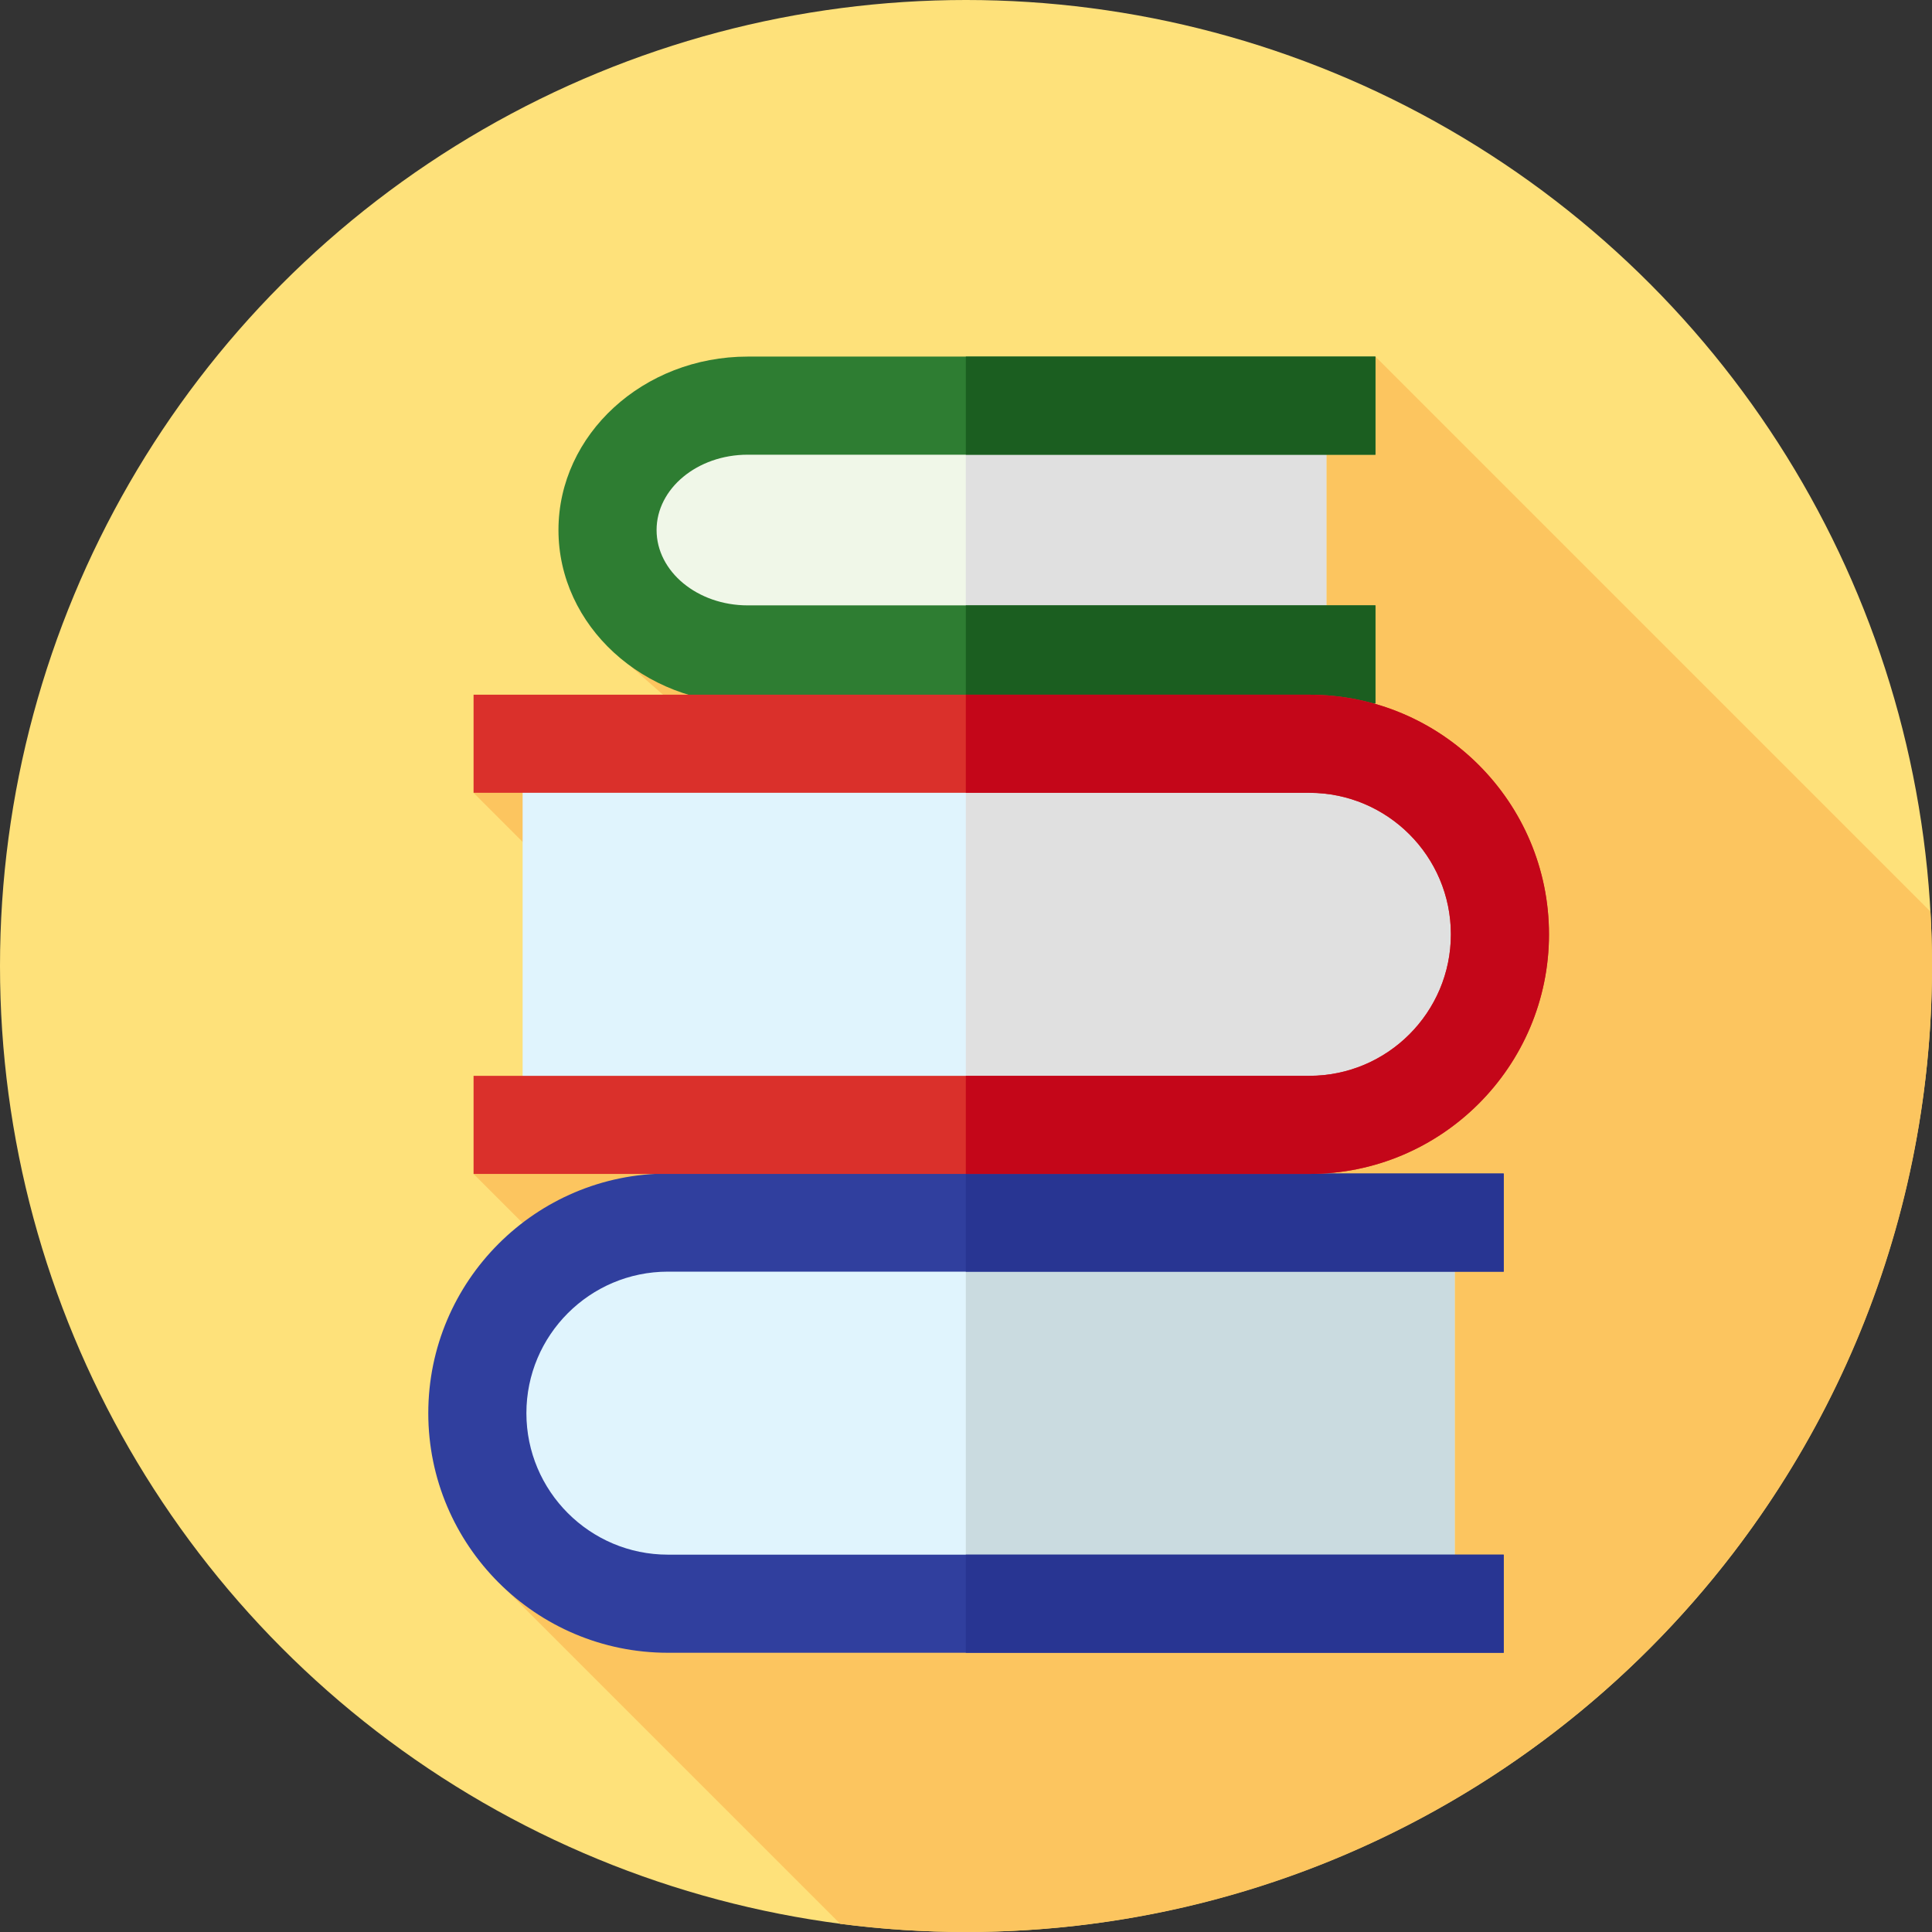
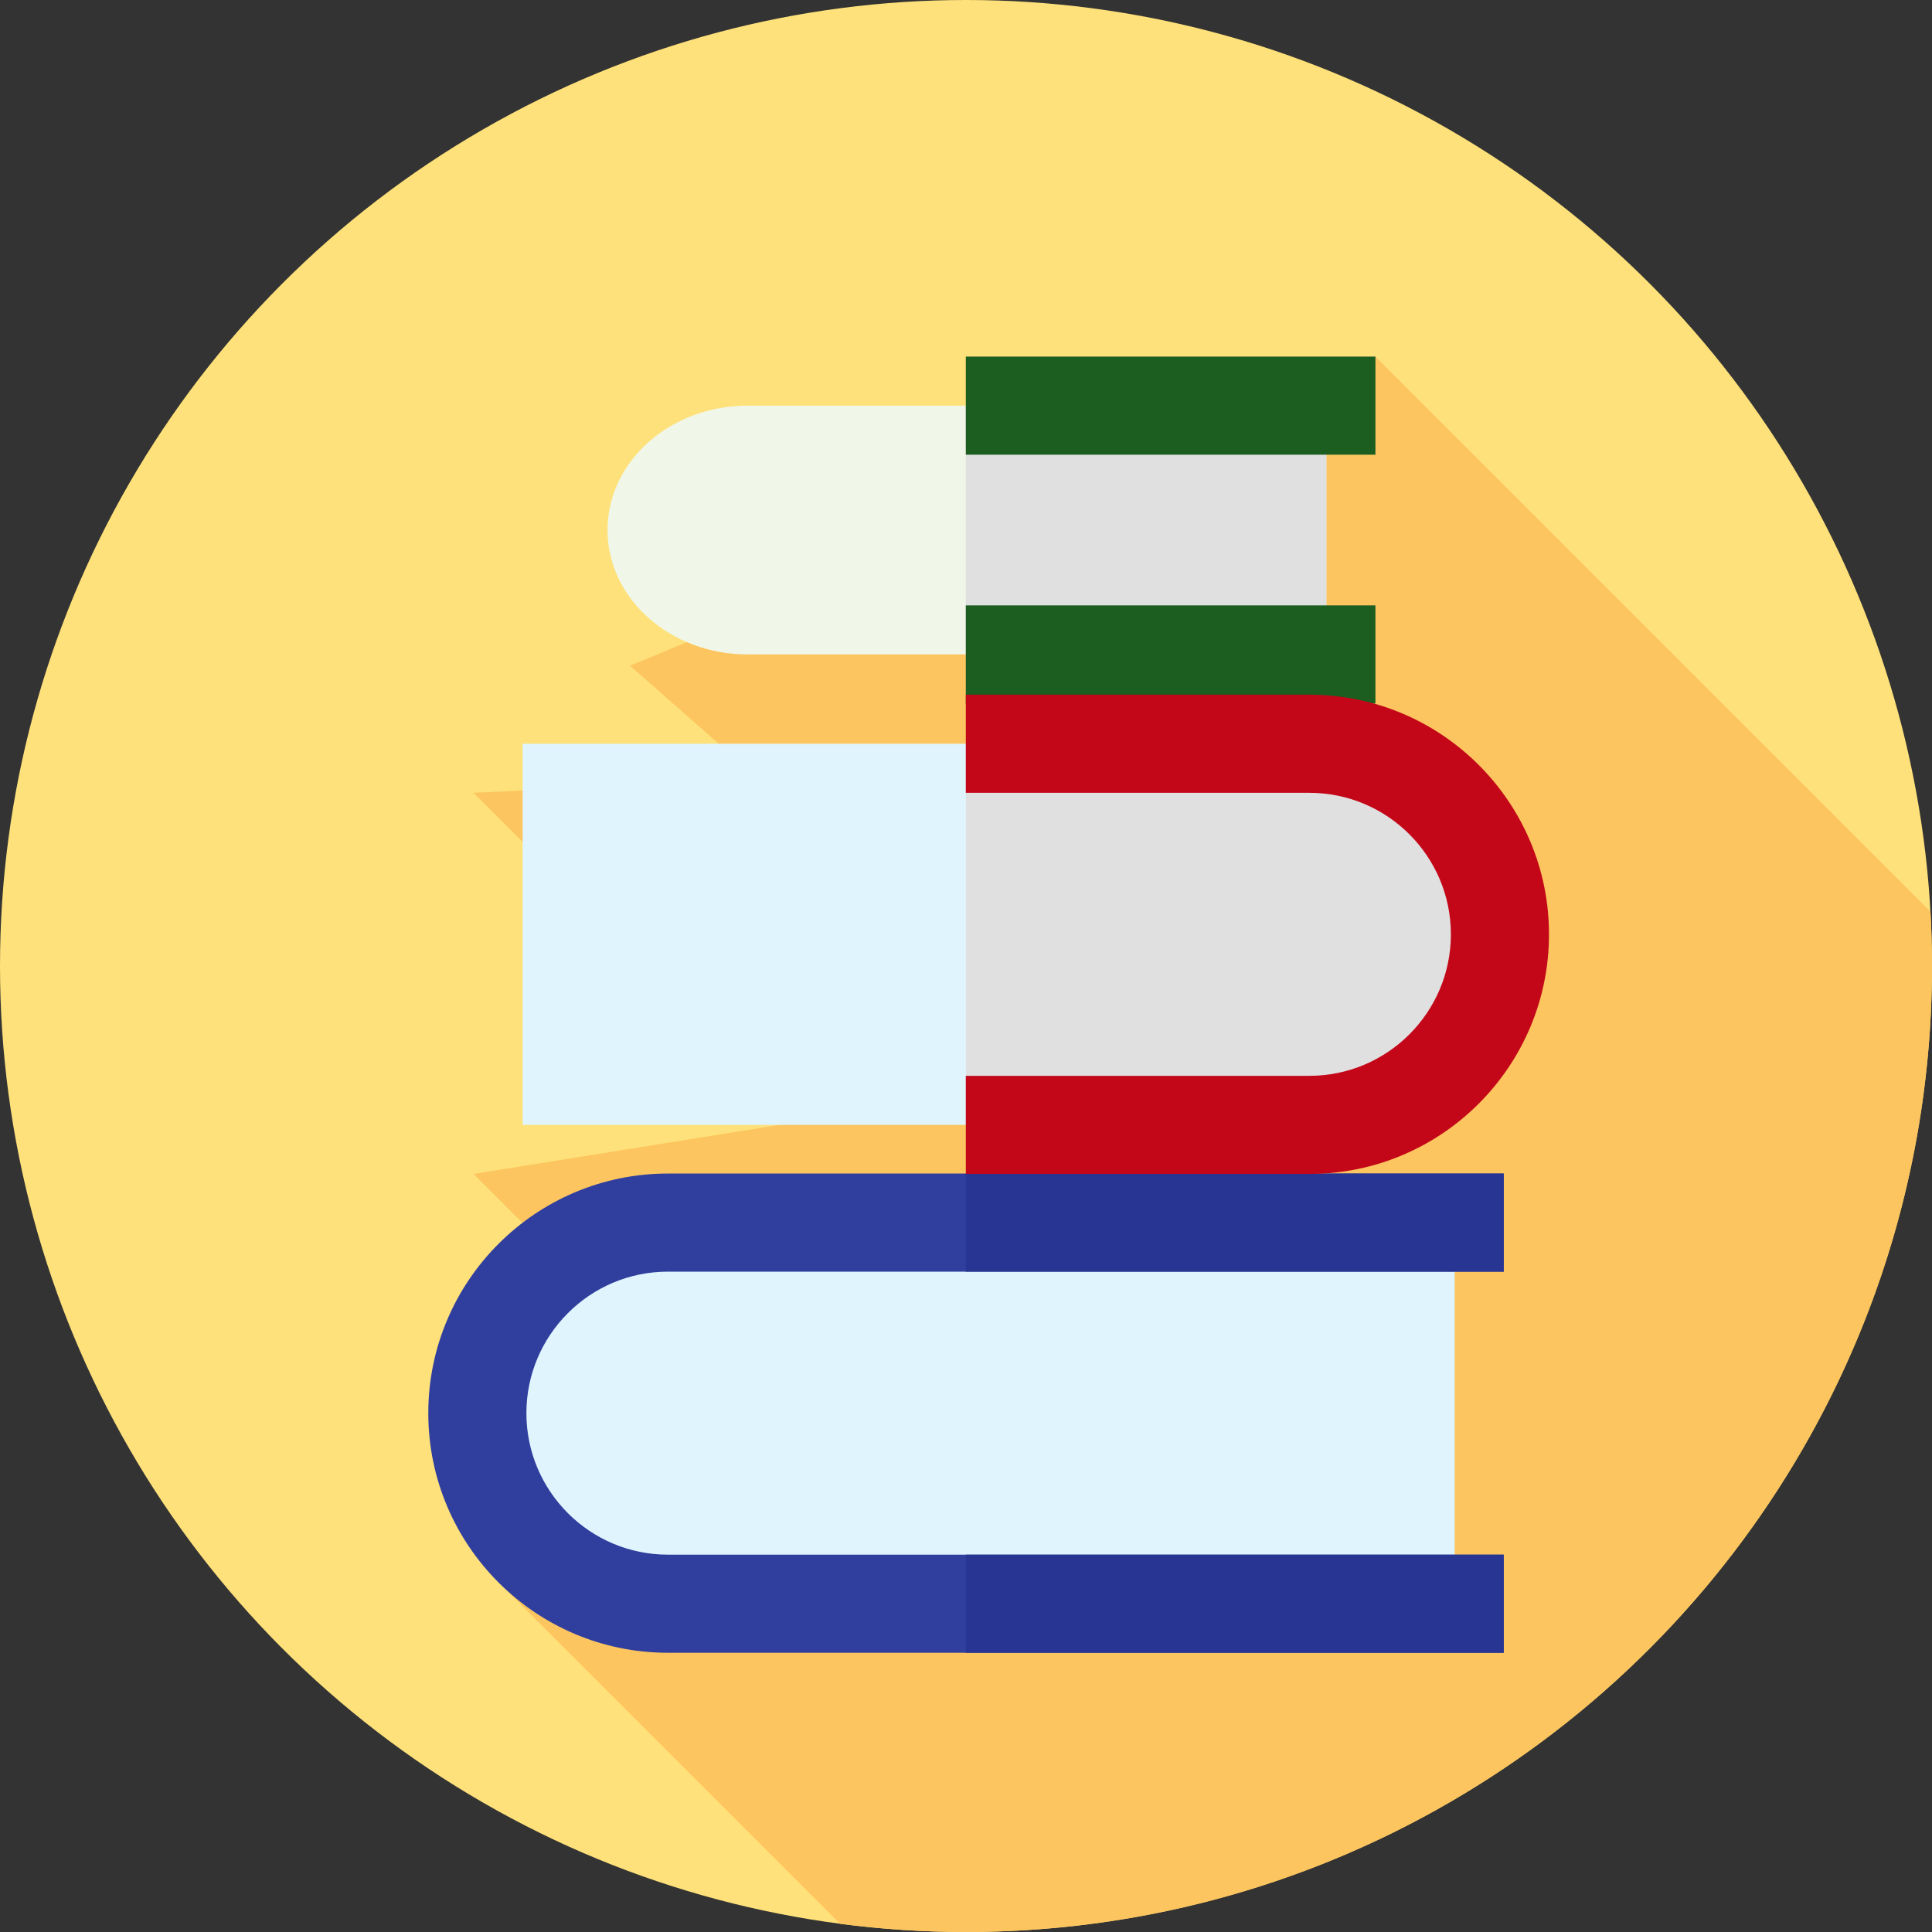
<svg xmlns="http://www.w3.org/2000/svg" version="1.1" id="Capa_1" x="0px" y="0px" viewBox="0 0 512 512" style="enable-background:new 0 0 512 512;" xml:space="preserve">
  <rect x="0" y="0" width="512" height="512" fill="#333333" stroke="none" />
  <circle style="fill:#FEE17A;" cx="256" cy="256" r="256" />
  <path style="fill:#FCC55F;" d="M512,256c0-4.837-0.147-9.64-0.412-14.412L364.5,94.5l-197.532,81.927L201.19,206.5l-75.69,3.604  l87.044,87.044L125.5,311.104l65.81,65.81l-61.074,40.496l92.432,92.432C233.578,511.26,244.702,512,256,512  C397.385,512,512,397.385,512,256z" />
  <path style="fill:#E0F4FD;" d="M385.5,425H177c-27.89,0-50.5-22.61-50.5-50.5l0,0c0-27.89,22.61-50.5,50.5-50.5h208.5" />
-   <rect x="255.95" y="324" style="fill:#CADBE0;" width="129.55" height="101" />
  <path style="fill:#303F9E;" d="M398.5,438H177c-35.014,0-63.5-28.486-63.5-63.5S141.986,311,177,311h221.5v26H177  c-20.678,0-37.5,16.822-37.5,37.5S156.322,412,177,412h221.5V438z" />
  <g>
    <rect x="255.95" y="311" style="fill:#283592;" width="142.55" height="26" />
    <rect x="255.95" y="412" style="fill:#283592;" width="142.55" height="26" />
  </g>
  <path style="fill:#F0F7E8;" d="M351.5,173.43H198.144c-20.514,0-37.144-14.759-37.144-32.965l0,0  c0-18.206,16.63-32.965,37.144-32.965H351.5" />
  <rect x="255.95" y="107.5" style="fill:#E0E0E0;" width="95.55" height="65.93" />
-   <path style="fill:#2E7D32;" d="M364.5,186.43H198.144c-27.649,0-50.144-20.62-50.144-45.965S170.494,94.5,198.144,94.5H364.5v26  H198.144c-13.313,0-24.144,8.956-24.144,19.965s10.831,19.965,24.144,19.965H364.5V186.43z" />
  <g>
    <rect x="255.95" y="160.43" style="fill:#1B5E20;" width="108.55" height="26" />
    <rect x="255.95" y="94.5" style="fill:#1B5E20;" width="108.55" height="26" />
  </g>
  <path style="fill:#E0F4FD;" d="M138.5,197.104H347c27.89,0,50.5,22.61,50.5,50.5l0,0c0,27.89-22.61,50.5-50.5,50.5H138.5V197.104z" />
  <path style="fill:#E0E0E0;" d="M347,197.104h-91.048v101H347c27.89,0,50.5-22.61,50.5-50.5l0,0  C397.5,219.713,374.89,197.104,347,197.104z" />
-   <path style="fill:#DA302B;" d="M347,311.104H125.5v-26H347c20.678,0,37.5-16.822,37.5-37.5s-16.822-37.5-37.5-37.5H125.5v-26H347  c35.014,0,63.5,28.486,63.5,63.5S382.014,311.104,347,311.104z" />
  <path style="fill:#C40619;" d="M347,184.104h-91.048v26H347c20.678,0,37.5,16.822,37.5,37.5s-16.822,37.5-37.5,37.5h-91.048v26H347  c35.014,0,63.5-28.486,63.5-63.5S382.014,184.104,347,184.104z" />
  <g>
</g>
  <g>
</g>
  <g>
</g>
  <g>
</g>
  <g>
</g>
  <g>
</g>
  <g>
</g>
  <g>
</g>
  <g>
</g>
  <g>
</g>
  <g>
</g>
  <g>
</g>
  <g>
</g>
  <g>
</g>
  <g>
</g>
</svg>